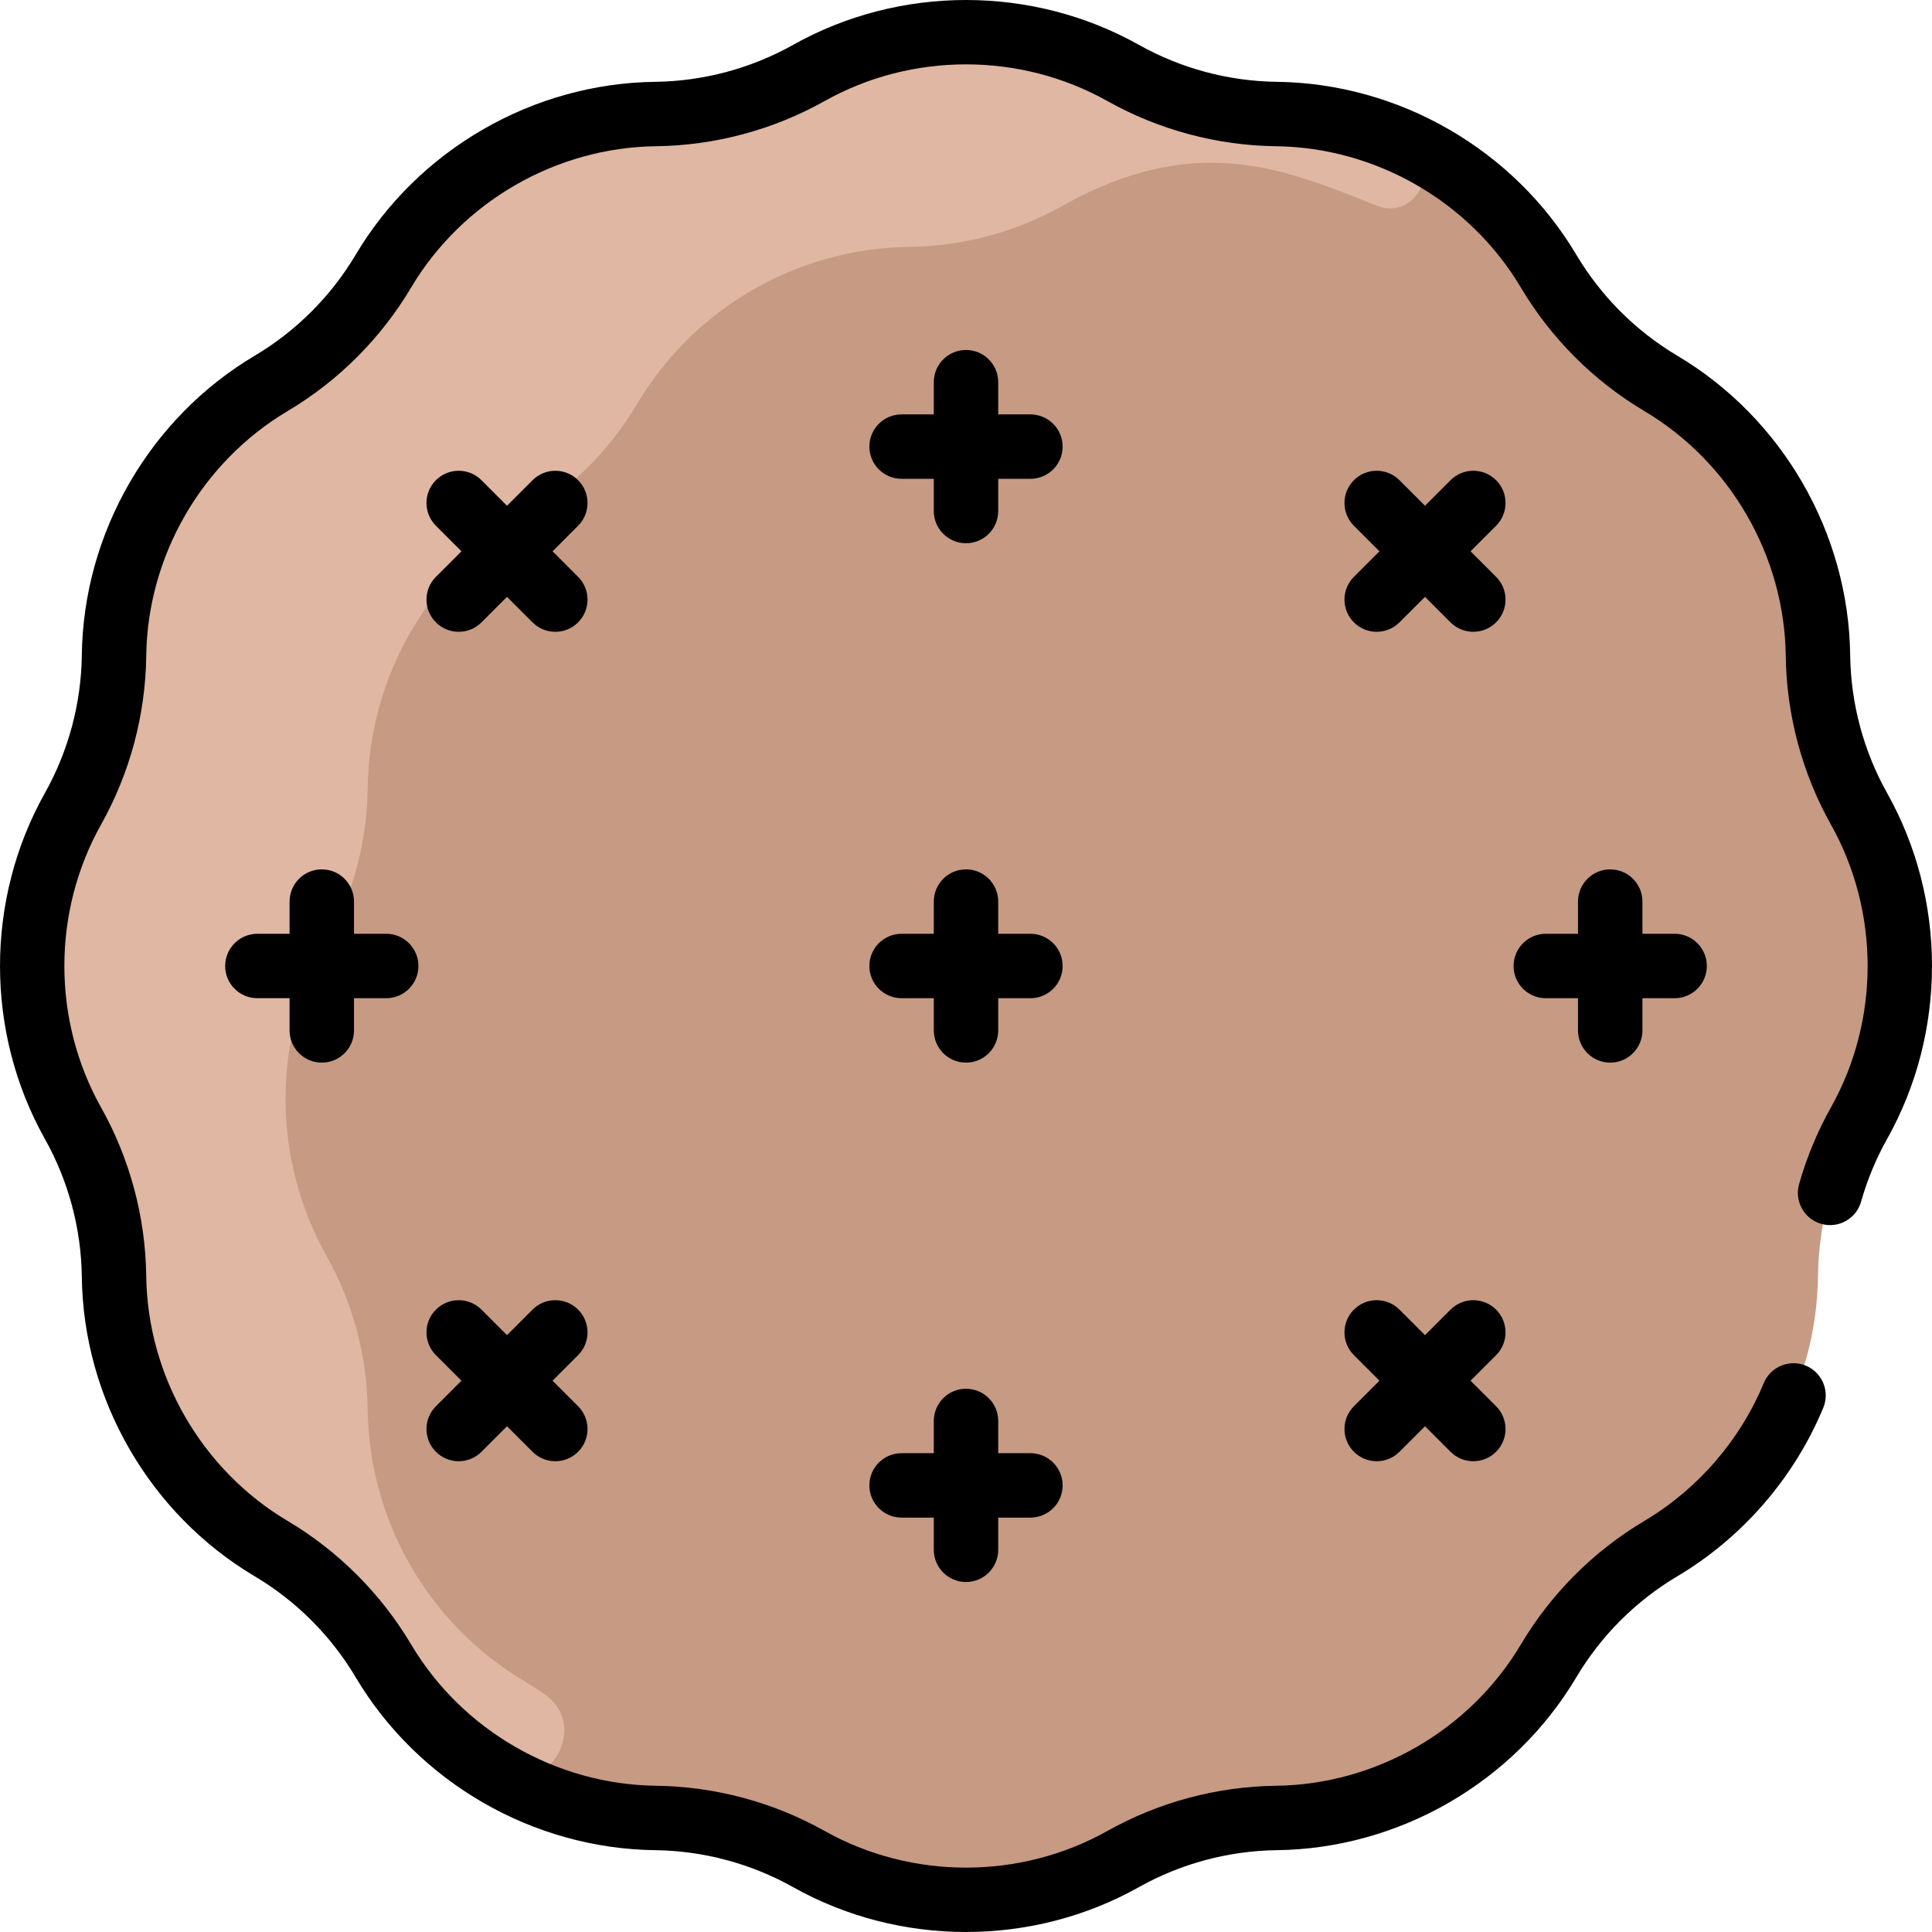
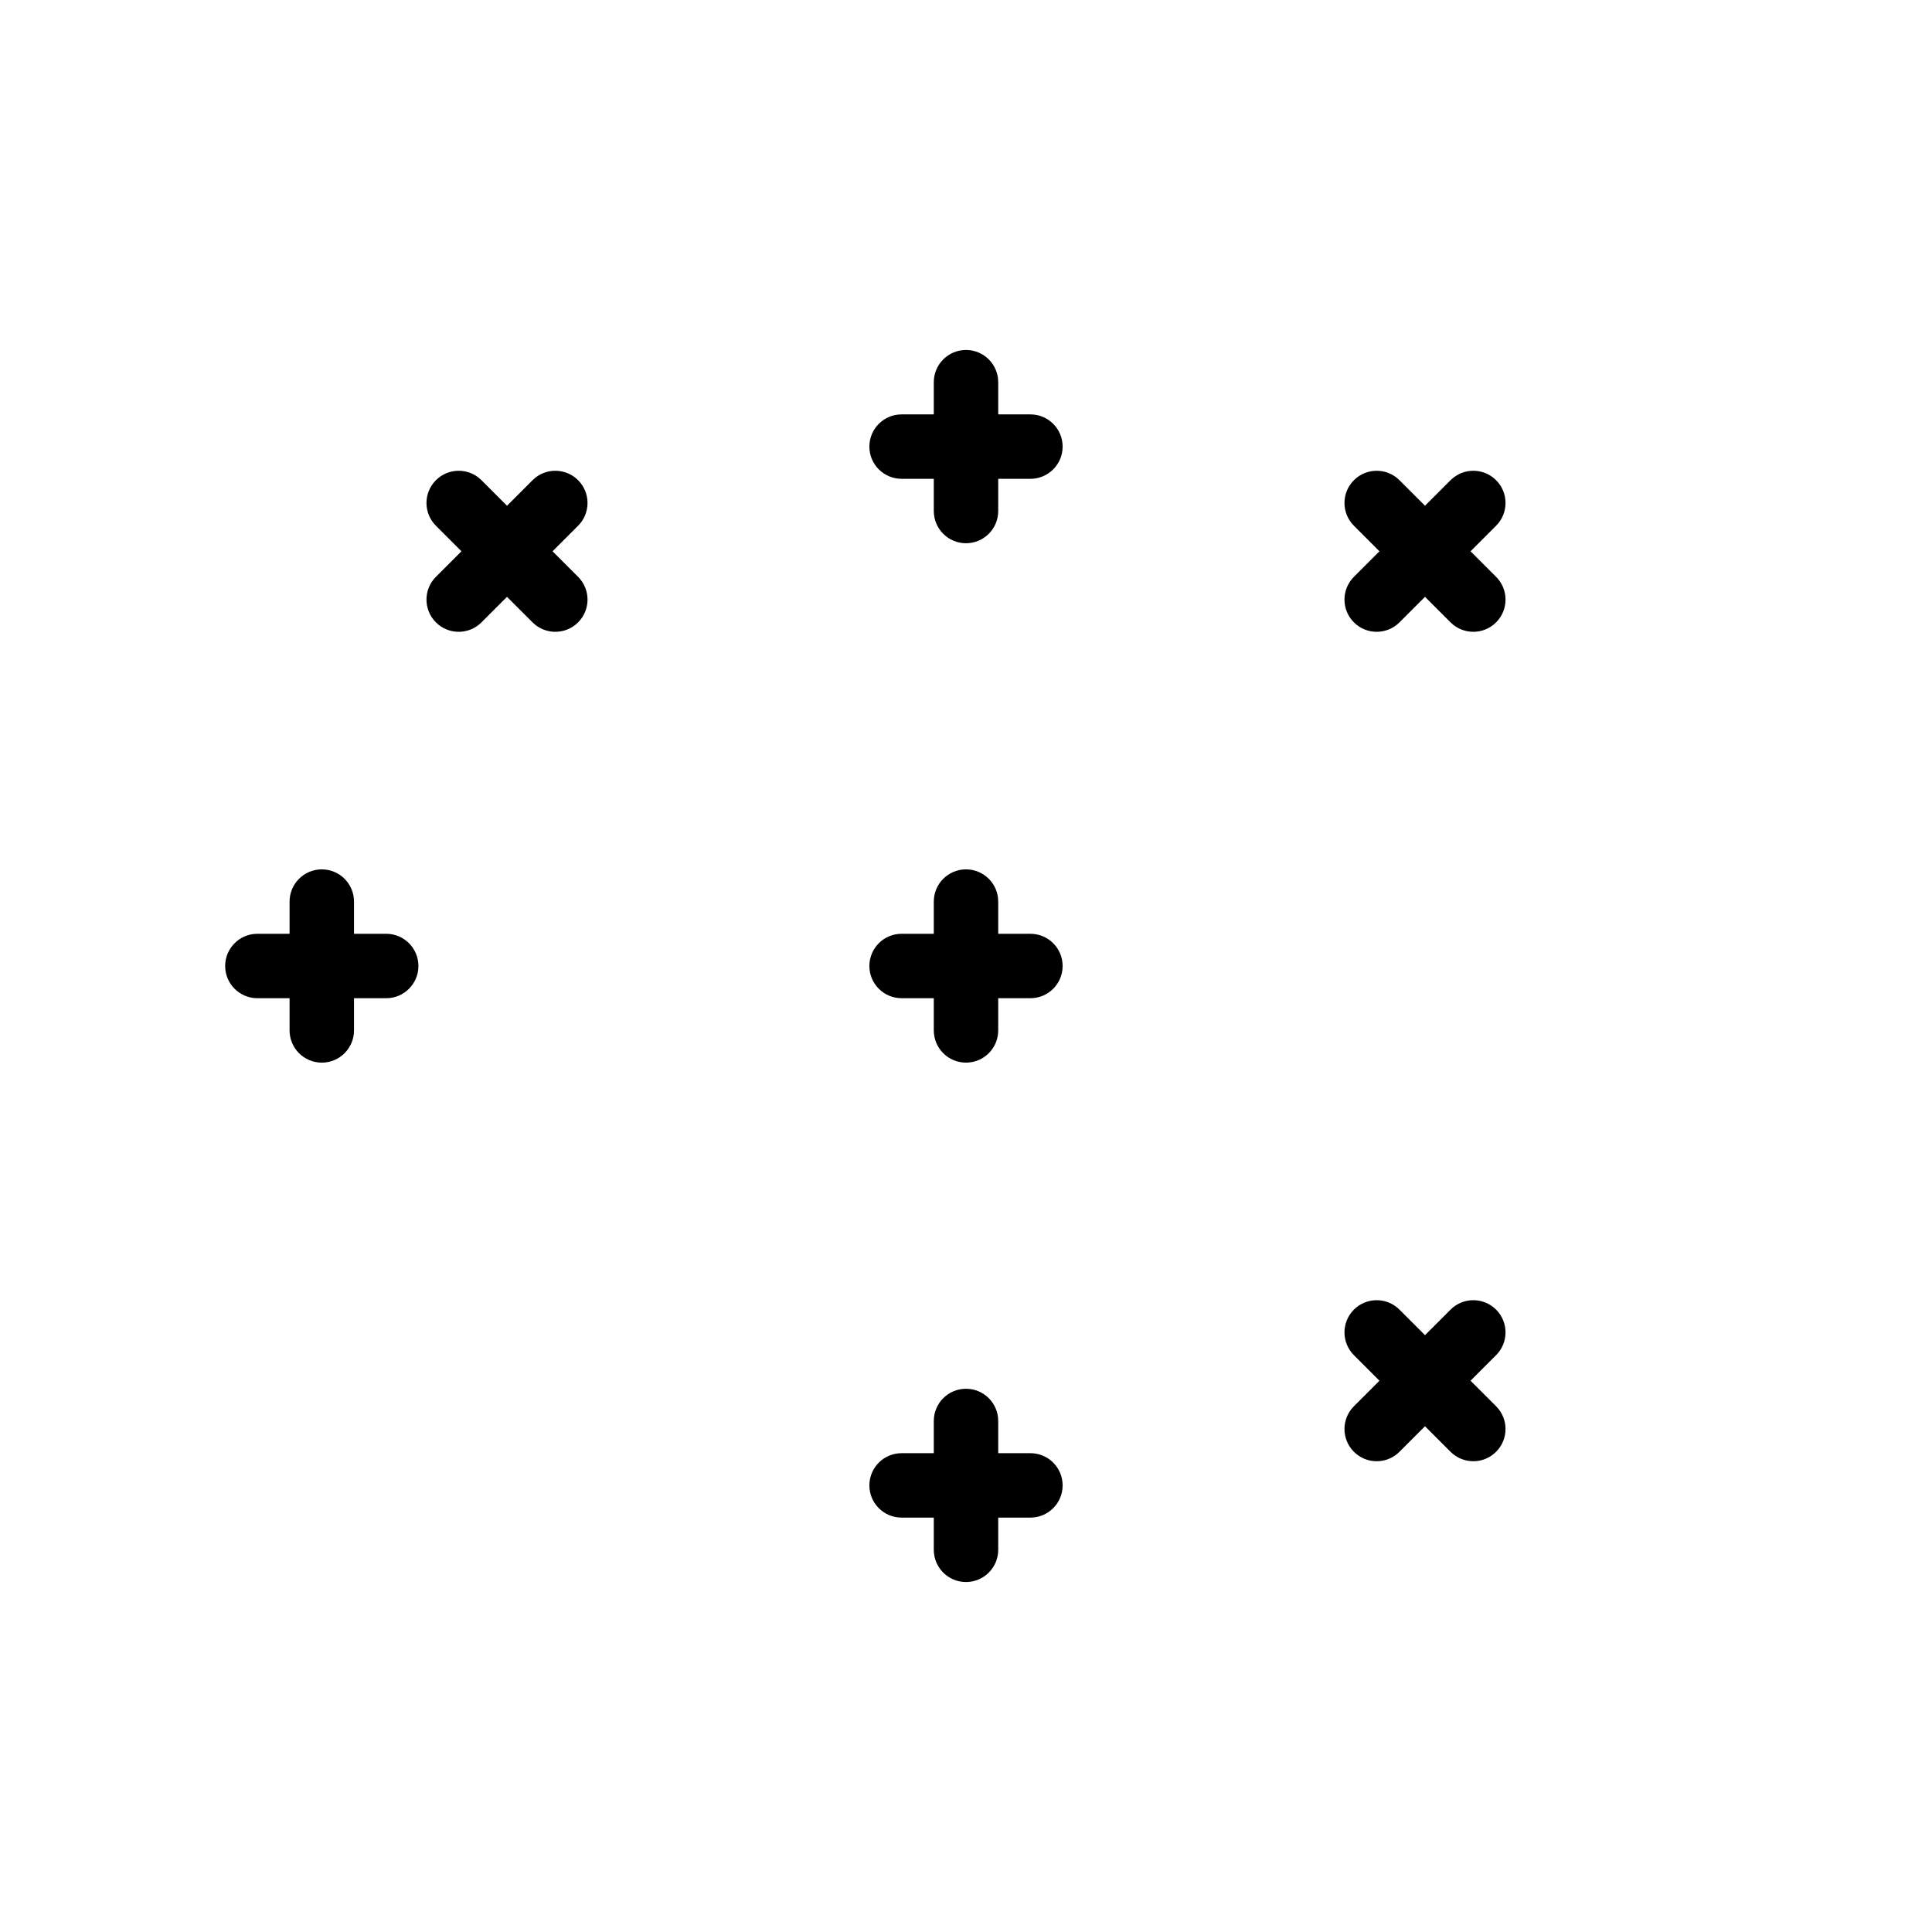
<svg xmlns="http://www.w3.org/2000/svg" id="Layer_1" enable-background="new 0 0 479.843 479.843" height="512" viewBox="0 0 479.843 479.843" width="512">
-   <path d="m461.722 200.881c13.6 24.25 13.6 53.83 0 78.08-6.53 11.63-10.03 24.71-10.2 38.05-.34 27.8-15.13 53.42-39.04 67.62-11.46 6.81-21.04 16.39-27.85 27.85-14.2 23.91-39.82 38.7-67.62 39.04-13.34.17-26.42 3.67-38.05 10.2-24.25 13.6-53.83 13.6-78.08 0-11.63-6.53-24.71-10.03-38.05-10.2-27.8-.34-53.42-15.13-67.62-39.04-6.81-11.46-16.39-21.04-27.85-27.85-23.91-14.2-38.7-39.82-39.04-67.62-.17-13.34-3.67-26.42-10.2-38.05-13.6-24.25-13.6-53.83 0-78.08 6.53-11.63 10.03-24.71 10.2-38.05.34-27.8 15.13-53.42 39.04-67.62 11.46-6.81 21.04-16.39 27.85-27.85 14.2-23.91 39.82-38.7 67.62-39.04 13.34-.17 26.42-3.67 38.05-10.2 24.25-13.6 53.83-13.6 78.08 0 11.63 6.53 24.71 10.03 38.05 10.2 27.8.34 53.42 15.13 67.62 39.04 6.81 11.46 16.39 21.04 27.85 27.85 23.91 14.2 38.7 39.82 39.04 67.62.17 13.34 3.67 26.42 10.2 38.05z" fill="#c79a83" />
-   <path d="m348.697 35.308c10.152 4.558 3.518 19.882-6.816 15.752-22.931-9.167-44.951-18.473-78 .062-11.63 6.53-24.71 10.03-38.05 10.2-27.8.34-53.42 15.13-67.62 39.04-6.81 11.46-16.39 21.04-27.85 27.85-23.91 14.2-38.7 39.82-39.04 67.62-.17 13.34-3.67 26.42-10.2 38.05-13.6 24.25-13.6 53.83 0 78.08 6.53 11.63 10.03 24.71 10.2 38.05.34 27.8 15.13 53.42 39.04 67.62 1.67.992 3.247 2.006 4.739 3.034 12.212 8.421.08 27.007-12.61 19.325-11.038-6.682-20.47-16.047-27.279-27.51-6.81-11.46-16.39-21.04-27.85-27.85-23.91-14.2-38.7-39.82-39.04-67.62-.17-13.34-3.67-26.42-10.2-38.05-13.6-24.25-13.6-53.83 0-78.08 6.53-11.63 10.03-24.71 10.2-38.05.34-27.8 15.13-53.42 39.04-67.62 11.46-6.81 21.04-16.39 27.85-27.85 14.2-23.91 39.82-38.7 67.62-39.04 13.34-.17 26.42-3.67 38.05-10.2 24.25-13.6 53.83-13.6 78.08 0 11.63 6.53 24.71 10.03 38.05 10.2 11.109.136 21.867 2.578 31.686 6.987z" fill="#e0b7a3" />
+   <path d="m348.697 35.308z" fill="#e0b7a3" />
  <g>
-     <path d="m468.697 196.968c-5.853-10.435-9.025-22.273-9.173-34.237-.377-30.376-16.835-58.883-42.953-74.396-10.287-6.11-18.953-14.777-25.063-25.063-15.513-26.117-44.021-42.576-74.396-42.952-11.964-.148-23.803-3.32-34.236-9.174-26.494-14.861-59.411-14.861-85.906 0-10.434 5.854-22.272 9.025-34.236 9.174-30.376.376-58.884 16.835-74.397 42.953-6.11 10.285-14.776 18.952-25.063 25.063-26.118 15.513-42.577 44.02-42.954 74.396-.148 11.963-3.32 23.802-9.173 34.236-14.861 26.494-14.861 59.411 0 85.906 5.853 10.435 9.025 22.273 9.173 34.237.377 30.375 16.835 58.882 42.953 74.395 10.286 6.11 18.953 14.777 25.063 25.064 15.513 26.117 44.021 42.576 74.396 42.952 11.964.148 23.803 3.32 34.236 9.174 26.496 14.862 59.411 14.862 85.906 0 10.434-5.854 22.272-9.025 34.236-9.174 30.376-.376 58.884-16.835 74.397-42.953 6.11-10.285 14.776-18.952 25.063-25.063 16.179-9.609 29.06-24.479 36.27-41.866 1.692-4.082-.245-8.762-4.326-10.454-4.08-1.693-8.761.244-10.454 4.325-5.896 14.221-16.43 26.381-29.661 34.239-12.579 7.472-23.177 18.069-30.647 30.647-12.687 21.358-35.999 34.817-60.839 35.126-14.629.181-29.106 4.06-41.866 11.217-21.666 12.154-48.584 12.154-70.25 0-12.759-7.157-27.236-11.036-41.866-11.217-24.84-.309-48.152-13.768-60.839-35.126-7.472-12.579-18.069-23.177-30.647-30.648-21.358-12.686-34.817-35.997-35.125-60.837-.181-14.63-4.06-29.106-11.218-41.867-12.153-21.666-12.153-48.584 0-70.25 7.158-12.76 11.037-27.237 11.218-41.866.308-24.841 13.767-48.153 35.125-60.839 12.579-7.472 23.177-18.069 30.647-30.647 12.687-21.358 35.999-34.817 60.839-35.126 14.629-.181 29.106-4.06 41.866-11.217 21.665-12.155 48.583-12.155 70.25 0 12.759 7.157 27.236 11.036 41.866 11.217 24.84.309 48.152 13.768 60.839 35.126 7.471 12.578 18.069 23.176 30.647 30.647 21.358 12.686 34.817 35.998 35.125 60.838.181 14.63 4.06 29.106 11.218 41.867 12.153 21.666 12.153 48.584 0 70.25-3.371 6.011-6.032 12.42-7.908 19.051-1.203 4.251 1.269 8.673 5.52 9.876 4.255 1.202 8.673-1.27 9.876-5.521 1.534-5.422 3.71-10.663 6.467-15.578 14.861-26.493 14.861-59.41 0-85.905z" />
    <path d="m255.922 102.921h-8v-8c0-4.418-3.582-8-8-8s-8 3.582-8 8v8h-8c-4.418 0-8 3.582-8 8s3.582 8 8 8h8v8c0 4.418 3.582 8 8 8s8-3.582 8-8v-8h8c4.418 0 8-3.582 8-8s-3.582-8-8-8z" />
    <path d="m239.922 392.921c4.418 0 8-3.582 8-8v-8h8c4.418 0 8-3.582 8-8s-3.582-8-8-8h-8v-8c0-4.418-3.582-8-8-8s-8 3.582-8 8v8h-8c-4.418 0-8 3.582-8 8s3.582 8 8 8h8v8c0 4.418 3.581 8 8 8z" />
    <path d="m255.922 231.921h-8v-8c0-4.418-3.582-8-8-8s-8 3.582-8 8v8h-8c-4.418 0-8 3.582-8 8s3.582 8 8 8h8v8c0 4.418 3.582 8 8 8s8-3.582 8-8v-8h8c4.418 0 8-3.582 8-8s-3.582-8-8-8z" />
    <path d="m79.922 263.921c4.418 0 8-3.582 8-8v-8h8c4.418 0 8-3.582 8-8s-3.582-8-8-8h-8v-8c0-4.418-3.582-8-8-8s-8 3.582-8 8v8h-8c-4.418 0-8 3.582-8 8s3.582 8 8 8h8v8c0 4.418 3.581 8 8 8z" />
    <path d="m371.578 119.264c-3.124-3.123-8.189-3.123-11.313 0l-6.343 6.343-6.343-6.343c-3.124-3.123-8.189-3.123-11.313 0-3.125 3.125-3.125 8.189 0 11.314l6.343 6.343-6.343 6.343c-3.125 3.125-3.125 8.189 0 11.314 3.125 3.124 8.189 3.123 11.313 0l6.343-6.343 6.343 6.343c3.125 3.124 8.189 3.123 11.313 0 3.125-3.125 3.125-8.189 0-11.314l-6.343-6.343 6.343-6.343c3.125-3.124 3.125-8.189 0-11.314z" />
    <path d="m143.578 119.264c-3.124-3.123-8.189-3.123-11.313 0l-6.343 6.343-6.343-6.343c-3.124-3.123-8.189-3.123-11.313 0-3.125 3.125-3.125 8.189 0 11.314l6.343 6.343-6.343 6.343c-3.125 3.125-3.125 8.189 0 11.314 3.125 3.124 8.189 3.123 11.313 0l6.343-6.343 6.343 6.343c3.125 3.124 8.189 3.123 11.313 0 3.125-3.125 3.125-8.189 0-11.314l-6.343-6.343 6.343-6.343c3.125-3.124 3.125-8.189 0-11.314z" />
    <path d="m371.578 325.264c-3.124-3.123-8.189-3.123-11.313 0l-6.343 6.343-6.343-6.343c-3.124-3.123-8.189-3.123-11.313 0-3.125 3.125-3.125 8.189 0 11.314l6.343 6.343-6.343 6.343c-3.125 3.125-3.125 8.189 0 11.314 3.125 3.124 8.189 3.123 11.313 0l6.343-6.343 6.343 6.343c3.125 3.124 8.189 3.123 11.313 0 3.125-3.125 3.125-8.189 0-11.314l-6.343-6.343 6.343-6.343c3.125-3.124 3.125-8.189 0-11.314z" />
-     <path d="m143.578 325.264c-3.124-3.123-8.189-3.123-11.313 0l-6.343 6.343-6.343-6.343c-3.124-3.123-8.189-3.123-11.313 0-3.125 3.125-3.125 8.189 0 11.314l6.343 6.343-6.343 6.343c-3.125 3.125-3.125 8.189 0 11.314 3.125 3.124 8.189 3.123 11.313 0l6.343-6.343 6.343 6.343c3.125 3.124 8.189 3.123 11.313 0 3.125-3.125 3.125-8.189 0-11.314l-6.343-6.343 6.343-6.343c3.125-3.124 3.125-8.189 0-11.314z" />
-     <path d="m399.922 263.921c4.418 0 8-3.582 8-8v-8h8c4.418 0 8-3.582 8-8s-3.582-8-8-8h-8v-8c0-4.418-3.582-8-8-8s-8 3.582-8 8v8h-8c-4.418 0-8 3.582-8 8s3.582 8 8 8h8v8c0 4.418 3.581 8 8 8z" />
  </g>
</svg>